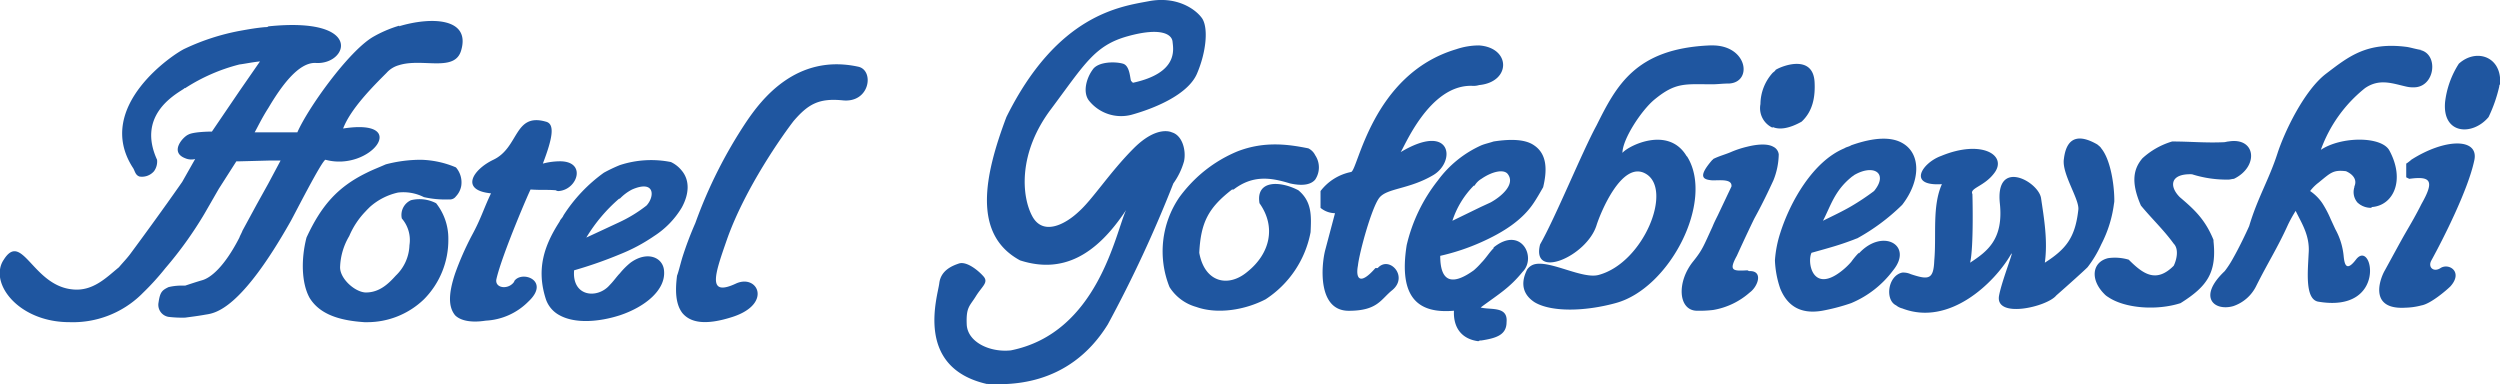
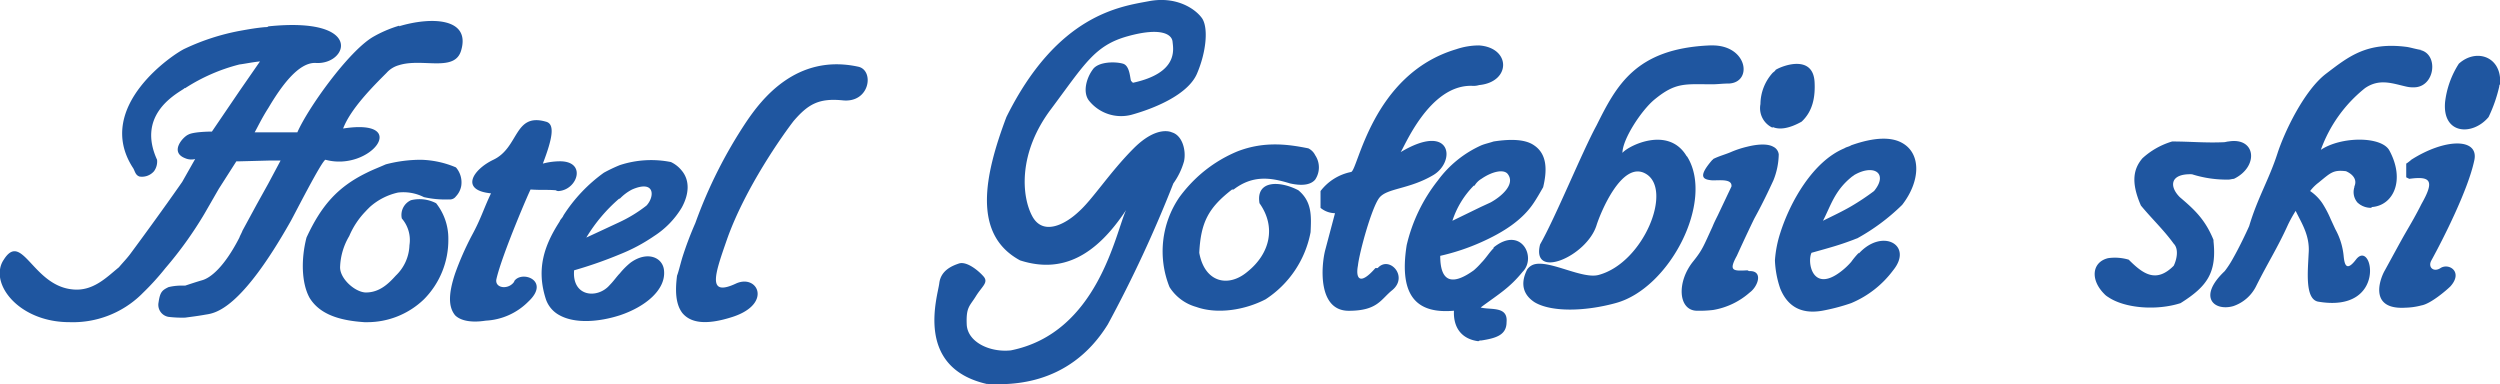
<svg xmlns="http://www.w3.org/2000/svg" width="386.932" height="59.47" viewBox="0 0 386.932 59.47">
  <g id="Warstwa_x0020_1" transform="translate(1 -0.432)">
    <g id="_689875440" transform="translate(-1 0.431)">
      <path id="Path_219" data-name="Path 219" d="M3207.878,74.91a13.975,13.975,0,0,0-2.124,5.9c-.472,5.074,4.248,5.31,6.726,2.36a22.414,22.414,0,0,0,1.652-4.72.518.518,0,0,1,.118-.354V77.034C3213.9,73.612,3210.356,72.668,3207.878,74.91Z" transform="translate(-2827.318 -65.049)" fill="#1f56a0" />
      <path id="Path_220" data-name="Path 220" d="M3124.578,191.146c-.354.236-.59.472-.826.59v2.124l.472.236c3.422-.472,3.894.354,1.888,3.894-.826,1.652-1.652,3.068-2.478,4.484-.944,1.652-1.888,3.422-3.186,5.782-.826,1.416-2.478,6.136,3.186,5.782a10.406,10.406,0,0,0,2.478-.354c1.416-.236,3.894-2.36,4.484-2.95,2.006-2.242-.236-3.658-1.534-2.832-1.062.708-2.006-.118-1.416-1.18,2.006-3.658,5.664-10.974,6.608-15.34.944-3.658-4.484-3.658-9.912-.118Z" transform="translate(-2751.334 -166.416)" fill="#1f56a0" />
      <path id="Path_221" data-name="Path 221" d="M2764.836,200.91c-1.3-3.3-2.95-4.838-5.31-6.844-1.652-1.652-1.534-3.658,1.888-3.54a17.784,17.784,0,0,0,5.664.826c.236,0,.59-.118.826-.118,3.894-1.888,3.422-6.49-.826-5.782-.236,0-.472.118-.826.118-2.832.118-5.192-.118-7.906-.118a11.719,11.719,0,0,0-4.6,2.6c-1.3,1.534-1.888,3.54-.236,7.316,1.652,2.006,3.54,3.776,5.074,5.9.826.826.472,2.478,0,3.422-2.714,2.714-4.72,1.3-6.962-.944a7.561,7.561,0,0,0-3.186-.236c-2.478.59-2.832,3.3-.59,5.546a2.575,2.575,0,0,0,.59.472c2.6,1.77,7.552,2.124,11.21.944,4.13-2.6,5.664-4.72,5.074-9.794Z" transform="translate(-2422.155 -163.554)" fill="#1f56a0" />
-       <path id="Path_222" data-name="Path 222" d="M2511.683,192.269c.118-1.888-.354-6.608-2.006-8.614-.118-.236-.472-.472-.59-.59-2.242-1.3-4.72-1.77-5.192,2.242-.354,2.242,2.36,6.136,2.242,7.788-.472,4.366-1.888,6.136-5.192,8.26.472-3.422-.118-6.844-.59-10.03-.472-2.6-7.08-6.136-6.372.826.59,5.546-1.888,7.434-4.6,9.2.59-2.478.354-10.856.354-10.62-.472-.944,1.888-1.18,3.422-3.3,2.006-2.714-2.006-5.192-8.26-2.6-2.95,1.062-5.31,4.72.118,4.366-1.534,3.422-.826,7.906-1.18,11.8-.118,2.95-.826,3.068-3.658,2.124a2.766,2.766,0,0,0-1.3-.236c-2.242.472-2.714,4.248-.944,5.074a2.37,2.37,0,0,0,.944.472c7.316,2.832,14.278-4.012,16.757-8.26.826-1.416-1.3,3.776-1.77,6.254-.708,3.658,7.434,1.77,8.85,0,1.888-1.652,4.248-3.776,4.838-4.366a17.61,17.61,0,0,0,2.124-3.54,18.8,18.8,0,0,0,2.006-6.608Z" transform="translate(-2184.461 -160.695)" fill="#1f56a0" />
      <path id="Path_223" data-name="Path 223" d="M2338.8,188.31c.118-.118.354-.236.472-.354,3.068-1.77,5.31-.236,3.068,2.478a36.947,36.947,0,0,1-3.54,2.36c-1.416.826-2.95,1.534-4.366,2.242C2335.614,192.794,2336.2,190.434,2338.8,188.31Zm1.18,11.682a12.483,12.483,0,0,0-1.18,1.416,10.874,10.874,0,0,1-1.652,1.534c-4.366,3.3-5.192-1.534-4.484-2.95,2.95-.826,4.248-1.18,6.136-1.888.354-.118.59-.236.944-.354a31.8,31.8,0,0,0,6.844-5.074l.118-.118c2.832-3.658,2.95-7.906,0-9.558-1.652-.944-4.248-.944-7.906.354-.354.236-.708.236-1.062.472-4.838,2.006-8.378,8.26-9.912,13.1a17.632,17.632,0,0,0-.826,4.248,15.125,15.125,0,0,0,.826,4.366c1.062,2.6,3.068,4.012,6.49,3.422a30.487,30.487,0,0,0,4.484-1.18,15.556,15.556,0,0,0,6.49-5.074c3.186-3.894-1.652-6.608-5.31-2.6Z" transform="translate(-2052.289 -160.866)" fill="#1f56a0" />
      <path id="Path_224" data-name="Path 224" d="M2309.554,94.007c1.062.472,2.6.236,4.484-.826,1.77-1.652,2.124-3.894,2.006-6.136-.236-4.248-4.838-2.6-6.018-1.888-.118.236-.354.354-.472.472a7.312,7.312,0,0,0-1.888,4.838,3.327,3.327,0,0,0,1.888,3.658Z" transform="translate(-2035.197 -74.351)" fill="#1f56a0" />
      <path id="Path_225" data-name="Path 225" d="M2214.863,209.47c-2.242.118-2.95.118-1.652-2.242,1.18-2.6,2.36-5.074,2.714-5.782,1.3-2.36,2.242-4.366,2.95-5.9a11.222,11.222,0,0,0,.826-4.012,1.493,1.493,0,0,0-.826-1.18c-.826-.472-2.242-.472-4.13,0a15.147,15.147,0,0,0-2.478.826c-.826.354-1.77.59-2.714,1.062a.116.116,0,0,1-.118.118c-2.36,2.714-1.416,3.068,0,3.186,1.3,0,3.068-.236,2.95.944l-2.124,4.484c-.354.708-.59,1.18-.826,1.77-1.416,3.068-1.534,3.54-2.95,5.31-2.6,3.186-2.36,7.552.472,7.67a18.266,18.266,0,0,0,2.6-.118,11.414,11.414,0,0,0,5.664-2.714c1.3-.944,2.124-3.422-.118-3.3Z" transform="translate(-1944.4 -167.63)" fill="#1f56a0" />
      <path id="Path_226" data-name="Path 226" d="M2022.283,77.11c-2.832-4.72-9.086-1.534-9.912-.472,0-2.124,2.95-6.608,4.956-8.26,3.3-2.714,4.72-2.36,8.968-2.36.826,0,1.534-.118,2.6-.118,3.658-.236,2.832-5.9-2.6-5.9h-.354c-11.564.472-14.514,6.254-17.583,12.39-2.242,4.13-6.372,14.278-8.732,18.408-1.416,5.546,7.2,1.888,8.732-2.95.59-1.888,3.894-10.03,7.552-8.024,4.366,2.36-.236,13.806-7.2,15.694-2.478.708-7.434-2.242-9.912-1.652a2,2,0,0,0-1.18.826c-1.18,2.36-.472,4.012,1.18,5.074,2.6,1.534,7.788,1.416,12.508.118,8.378-2.242,15.34-15.812,11.092-22.657Z" transform="translate(-1761.26 -52.971)" fill="#1f56a0" />
      <path id="Path_227" data-name="Path 227" d="M1739.5,94.457c-2.478,2.832-3.068,1.534-2.714-.354.236-2.124,2.124-8.968,3.3-10.5s4.6-1.3,8.378-3.54c3.54-2.124,2.832-8.26-5.074-3.54.472-.472,4.366-10.5,11.092-10.266a2.93,2.93,0,0,0,1.062-.118c4.956-.472,4.956-5.782,0-6.136a11,11,0,0,0-3.54.59c-13.1,3.894-15.222,18.88-16.284,19a7.887,7.887,0,0,0-4.72,2.95v2.6a3.588,3.588,0,0,0,2.242.826l-1.534,5.782c-.59,2.36-1.18,9.322,3.658,9.322,4.484,0,4.956-1.77,6.726-3.186,2.6-2.124-.472-5.428-2.242-3.422Z" transform="translate(-1526.619 -52.971)" fill="#1f56a0" />
      <path id="Path_228" data-name="Path 228" d="M1852.342,191.046a3.046,3.046,0,0,1,1.062-1.062c1.534-1.062,3.3-1.534,4.012-.826,1.416,1.652-1.062,3.658-2.6,4.484l-1.534.708-4.366,2.124a13.772,13.772,0,0,1,3.3-5.428Zm2.95,9.676c-.708.708-1.18,1.534-1.888,2.242a11.126,11.126,0,0,1-1.18,1.18c-2.95,2.124-5.192,2.242-5.192-2.242a33.646,33.646,0,0,0,6.372-2.124c3.422-1.534,6.372-3.422,8.142-6.136.472-.708.944-1.534,1.416-2.36.59-2.478.708-5.074-1.416-6.49-1.18-.826-3.186-1.062-6.254-.59-.708.236-1.3.354-1.888.59a16.947,16.947,0,0,0-6.726,5.428,25.468,25.468,0,0,0-4.838,10.03c-1.3,8.26,1.888,10.62,7.316,10.148-.118,2.478,1.062,4.366,3.776,4.72a.709.709,0,0,1,.472-.118c2.242-.354,3.894-.826,3.894-2.832.236-2.478-2.36-1.888-3.894-2.242h-.118l.118-.118c2.714-2.006,4.366-2.95,6.372-5.428,2.242-2.242-.236-7.2-4.484-3.776Z" transform="translate(-1624.124 -162.304)" fill="#1f56a0" />
      <path id="Path_229" data-name="Path 229" d="M1534.885,196.848c2.95-2.242,5.664-1.888,8.732-.944,2.124.472,3.3.118,3.894-.59a3.386,3.386,0,0,0,0-3.776,2.315,2.315,0,0,0-1.062-1.062c-2.95-.59-6.726-1.18-10.974.472a21.032,21.032,0,0,0-6.372,4.13,21.989,21.989,0,0,0-2.6,2.95,14.832,14.832,0,0,0-1.534,13.924,7.16,7.16,0,0,0,4.13,3.068c3.3,1.18,7.552.472,10.738-1.18a15.9,15.9,0,0,0,6.962-10.384c.118-2.478.236-4.72-1.888-6.49-2.95-1.534-6.608-1.534-6.018,2.006,2.6,3.658,1.652,7.788-1.888,10.62-2.95,2.478-6.608,1.652-7.434-2.95.236-4.72,1.416-6.962,5.074-9.794Z" transform="translate(-1343.957 -167.516)" fill="#1f56a0" />
      <path id="Path_230" data-name="Path 230" d="M913.934,85.157c-9.676-2.124-15.1,5.192-17.346,8.5a72.521,72.521,0,0,0-7.906,15.694,53.411,53.411,0,0,0-2.006,5.31c-.354,1.18-.59,2.242-.826,2.832-.236,1.888-.354,4.248.826,5.782,1.18,1.416,3.422,2.006,7.788.59,6.136-2.006,3.894-6.608.59-5.192-4.72,2.242-3.3-1.534-1.416-6.962,2.832-7.906,8.614-16.048,10.266-18.172,2.242-2.6,3.894-3.54,7.552-3.186C915.7,90.821,916.412,85.747,913.934,85.157Z" transform="translate(-781.063 -74.824)" fill="#1f56a0" />
      <path id="Path_231" data-name="Path 231" d="M721.485,216.347a7.2,7.2,0,0,1,1.888-1.416c3.54-1.534,3.54,1.062,2.242,2.478a21.463,21.463,0,0,1-4.248,2.6c-1.77.826-3.54,1.652-5.074,2.36a25,25,0,0,1,5.074-6.018Zm0,8.614a26.965,26.965,0,0,0,5.31-2.832,13.471,13.471,0,0,0,4.248-4.366c1.18-2.124,1.3-4.248,0-5.782a4.757,4.757,0,0,0-1.652-1.3,15.6,15.6,0,0,0-7.906.472,23.592,23.592,0,0,0-2.478,1.18,24.164,24.164,0,0,0-6.254,6.608c-.118.354-.472.59-.59.944-2.36,3.658-3.658,7.316-2.124,12.036a4.423,4.423,0,0,0,2.124,2.478c2.36,1.3,6.018,1.062,9.322,0,3.894-1.3,7.08-3.894,6.844-6.844-.118-2.124-2.6-3.186-5.192-1.3a10.935,10.935,0,0,0-1.652,1.652c-.472.472-.944,1.18-1.534,1.77-1.888,2.242-5.9,1.888-5.546-2.242A64.59,64.59,0,0,0,721.485,224.961Z" transform="translate(-625.548 -185.599)" fill="#1f56a0" />
      <path id="Path_232" data-name="Path 232" d="M599.251,182.922c-.826,1.416-3.068,1.18-2.832-.236.826-3.776,5.428-14.4,5.31-13.924,1.888.118,2.478,0,3.894.118a.709.709,0,0,0,.472.118c2.95-.236,4.366-4.72,0-4.6a10.4,10.4,0,0,0-2.478.354c1.534-4.012,1.888-6.136.472-6.49-4.956-1.416-4.13,4.012-8.142,5.9-3.186,1.534-5.192,4.72-.354,5.192-1.18,2.478-1.534,3.894-2.95,6.49a45.487,45.487,0,0,0-2.6,5.9c-1.062,3.186-1.062,5.192,0,6.49.826.826,2.478,1.18,4.72.826a9.983,9.983,0,0,0,6.608-2.95c3.54-3.3-1.18-4.956-2.242-3.068Z" transform="translate(-519.599 -139.43)" fill="#1f56a0" />
      <path id="Path_233" data-name="Path 233" d="M406.059,217.788l.472-.472a9.681,9.681,0,0,1,4.366-2.242,7.021,7.021,0,0,1,4.012.708,14.96,14.96,0,0,0,3.894.354,1.15,1.15,0,0,0,1.062-.472,3.147,3.147,0,0,0,.826-1.652,3.538,3.538,0,0,0-.826-2.832,14.732,14.732,0,0,0-5.428-1.18,21.427,21.427,0,0,0-5.428.708c-1.062.472-2.006.826-2.95,1.3-4.6,2.242-7.08,5.192-9.322,10.03-.826,3.186-.826,6.962.472,9.322,1.652,2.714,4.956,3.54,8.5,3.776h.354a12.652,12.652,0,0,0,8.85-3.54,13.015,13.015,0,0,0,3.776-9.322,8.771,8.771,0,0,0-1.888-5.546,5.569,5.569,0,0,0-3.894-.472,2.505,2.505,0,0,0-1.416,2.832,5.1,5.1,0,0,1,1.18,4.13,6.787,6.787,0,0,1-2.124,4.72c-1.062,1.18-2.478,2.6-4.6,2.6h-.118c-1.652-.118-3.894-2.124-3.894-3.894a10.023,10.023,0,0,1,1.416-4.838,12.5,12.5,0,0,1,2.6-3.894Z" transform="translate(-349.299 -185.27)" fill="#1f56a0" />
      <path id="Path_234" data-name="Path 234" d="M60.834,28.641a18.924,18.924,0,0,0-4.13,1.77c-3.776,2.242-10.03,10.974-11.682,14.75H38.413c.354-.59,1.062-2.124,2.124-3.776,1.888-3.186,4.6-7.08,7.316-6.962,4.956.354,7.67-7.2-7.316-5.664-.118.118-.236.118-.472.118-1.416.118-2.714.354-4.012.59a34.893,34.893,0,0,0-8.378,2.714c-1.652.708-14.16,8.968-8.142,18.408.354.472.354,1.18,1.062,1.416a2.456,2.456,0,0,0,2.242-.826,2.535,2.535,0,0,0,.472-1.77c-3.068-6.726,2.478-9.912,4.13-10.974.118-.118.118-.118.236-.118a28.23,28.23,0,0,1,8.378-3.658c.944-.118,2.006-.354,3.186-.472l-3.186,4.6L31.8,45.044s-2.832,0-3.658.472c-.826.354-2.95,2.714-.472,3.658a2.377,2.377,0,0,0,1.534.118L27.2,52.832s-3.186,4.6-7.906,10.974c-.59.826-1.3,1.534-1.888,2.242-1.888,1.534-4.012,3.776-7.2,3.422-6.136-.59-7.788-9.086-10.62-4.6A3.477,3.477,0,0,0-1,66.4v1.18c.472,3.3,4.6,6.962,10.738,6.962A15.2,15.2,0,0,0,20.831,70.3h0l.236-.236a40,40,0,0,0,3.54-3.894h0a59.247,59.247,0,0,0,6.018-8.378l2.242-3.894,2.714-4.248h.472l4.484-.118h1.888l-1.888,3.54-1.77,3.186-2.242,4.13c-.118.354-.354.708-.472,1.062-2.36,4.6-4.484,6.254-5.782,6.608-.826.236-1.888.59-2.6.826h-.59a8.473,8.473,0,0,0-2.006.236c-.944.472-1.3.708-1.534,2.36a1.888,1.888,0,0,0,1.534,2.242,17.452,17.452,0,0,0,2.6.118c.826-.118,1.888-.236,3.186-.472,1.534-.236,5.428-.826,13.1-14.4.236-.354,4.956-9.676,5.428-9.558,6.962,1.888,13.334-6.49,2.714-4.838,1.18-3.068,4.6-6.49,6.726-8.614a3.965,3.965,0,0,1,1.888-1.18c3.658-1.18,8.732,1.18,9.676-2.36,1.416-4.956-4.6-5.192-9.676-3.658Z" transform="translate(1 -24.68)" fill="#1f56a0" />
      <path id="Path_235" data-name="Path 235" d="M2930.746,61.219c-.826-.118-1.534-.354-2.242-.472-6.254-.826-9.086,1.534-12.508,4.13s-6.49,9.086-7.552,12.39c-1.3,4.012-3.068,6.844-4.366,11.21-.472,1.062-1.534,3.3-2.478,4.956a14.985,14.985,0,0,1-1.3,2.006c-4.248,4.012-1.652,6.254,1.3,5.428a6.124,6.124,0,0,0,3.54-3.068c1.888-3.776,3.3-5.9,4.956-9.558a21.261,21.261,0,0,1,1.18-2.124c.826,1.77,2.242,3.776,2.006,6.608-.118,2.714-.59,6.962,1.416,7.434,10.856,1.888,8.5-9.912,5.9-6.49-1.534,2.006-1.77.59-1.888-.472a10.633,10.633,0,0,0-1.3-4.248l-.708-1.534a16.391,16.391,0,0,0-1.3-2.478,7.043,7.043,0,0,0-1.888-1.888,6.636,6.636,0,0,1,1.3-1.3c1.888-1.534,2.242-2.006,4.248-1.77,1.062.472,1.77,1.3,1.3,2.36a6.891,6.891,0,0,0,.472,2.36,3.048,3.048,0,0,0,2.242.826c3.3-.236,5.192-4.13,2.714-8.732-1.18-2.242-7.434-2.242-10.62-.118a21.519,21.519,0,0,1,6.844-9.558c2.242-1.534,4.248-.708,6.372-.236a4.427,4.427,0,0,0,1.18.118c3.3,0,3.894-5.192.944-5.782Z" transform="translate(-2555.968 -53.481)" fill="#1f56a0" />
      <path id="Path_236" data-name="Path 236" d="M3086.118,246a2.47,2.47,0,0,0,.472,2.36,3.048,3.048,0,0,0,2.242.826Z" transform="translate(-2721.725 -217.022)" fill="#1f56a0" />
      <path id="Path_237" data-name="Path 237" d="M1255.089,13.007c-.236,0-.118-2.36-1.3-2.714s-3.894-.354-4.72.944c-.944,1.3-1.534,3.422-.59,4.72a6.357,6.357,0,0,0,6.608,2.242c3.422-.944,8.732-3.068,10.148-6.372s1.77-6.962.826-8.5c-.944-1.416-3.894-3.54-8.26-2.714s-14.16,2.006-22.067,17.936c-3.422,9.086-5.31,18.172,2.124,22.185,6.608,2.124,11.8-.826,16.4-7.788-1.652,3.54-4.366,19-17.818,21.713-3.3.354-6.726-1.3-6.844-4.012s.472-2.832,1.416-4.366,2.006-2.124,1.18-3.068-2.6-2.36-3.776-2.006c-1.062.354-2.832,1.062-3.068,3.068s-3.894,12.98,7.316,15.576c2.95.118,12.626.708,18.762-9.2a195.9,195.9,0,0,0,10.148-21.831,10.878,10.878,0,0,0,1.652-3.422c.354-1.652-.236-4.012-1.888-4.484,0,0-2.242-1.18-5.9,2.478s-6.372,7.906-8.5,9.794c-2.124,2.006-5.546,3.776-7.2.708s-2.242-9.794,2.95-16.638c5.192-6.962,6.726-9.794,11.8-11.21s6.844-.354,6.962.826.944,4.838-6.136,6.372Z" transform="translate(-1079.972 -0.431)" fill="#1f56a0" />
    </g>
  </g>
</svg>